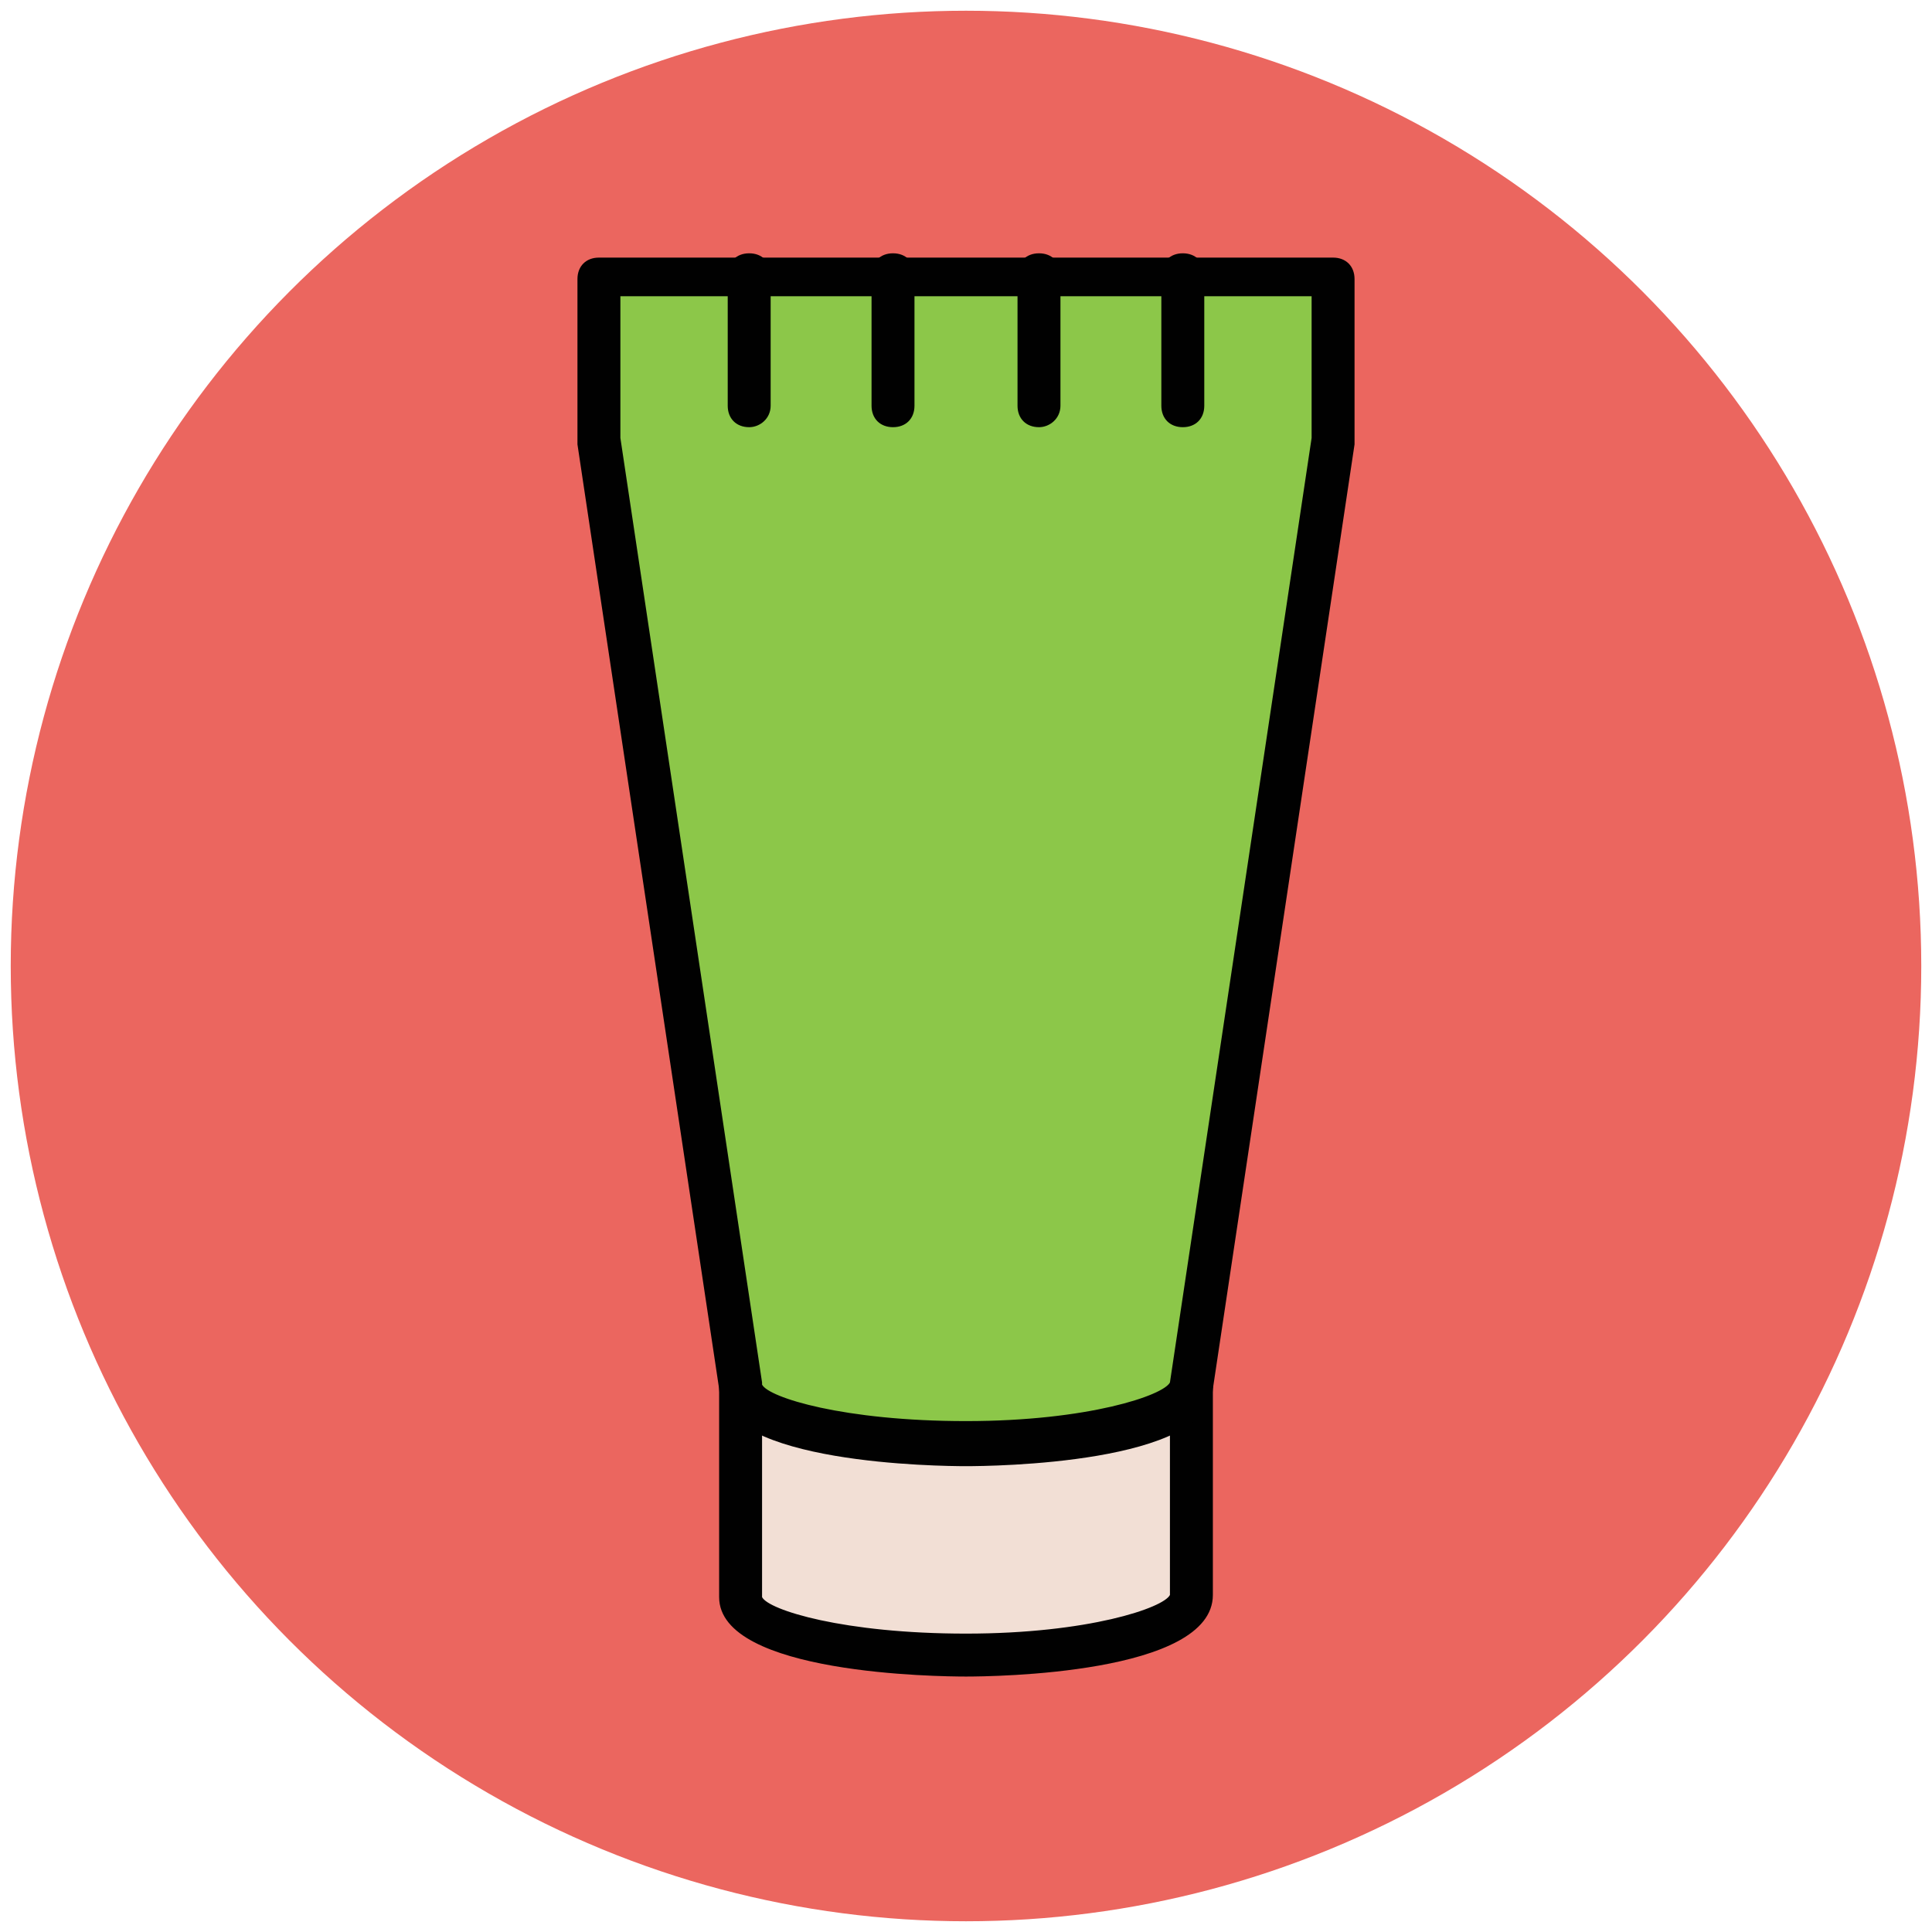
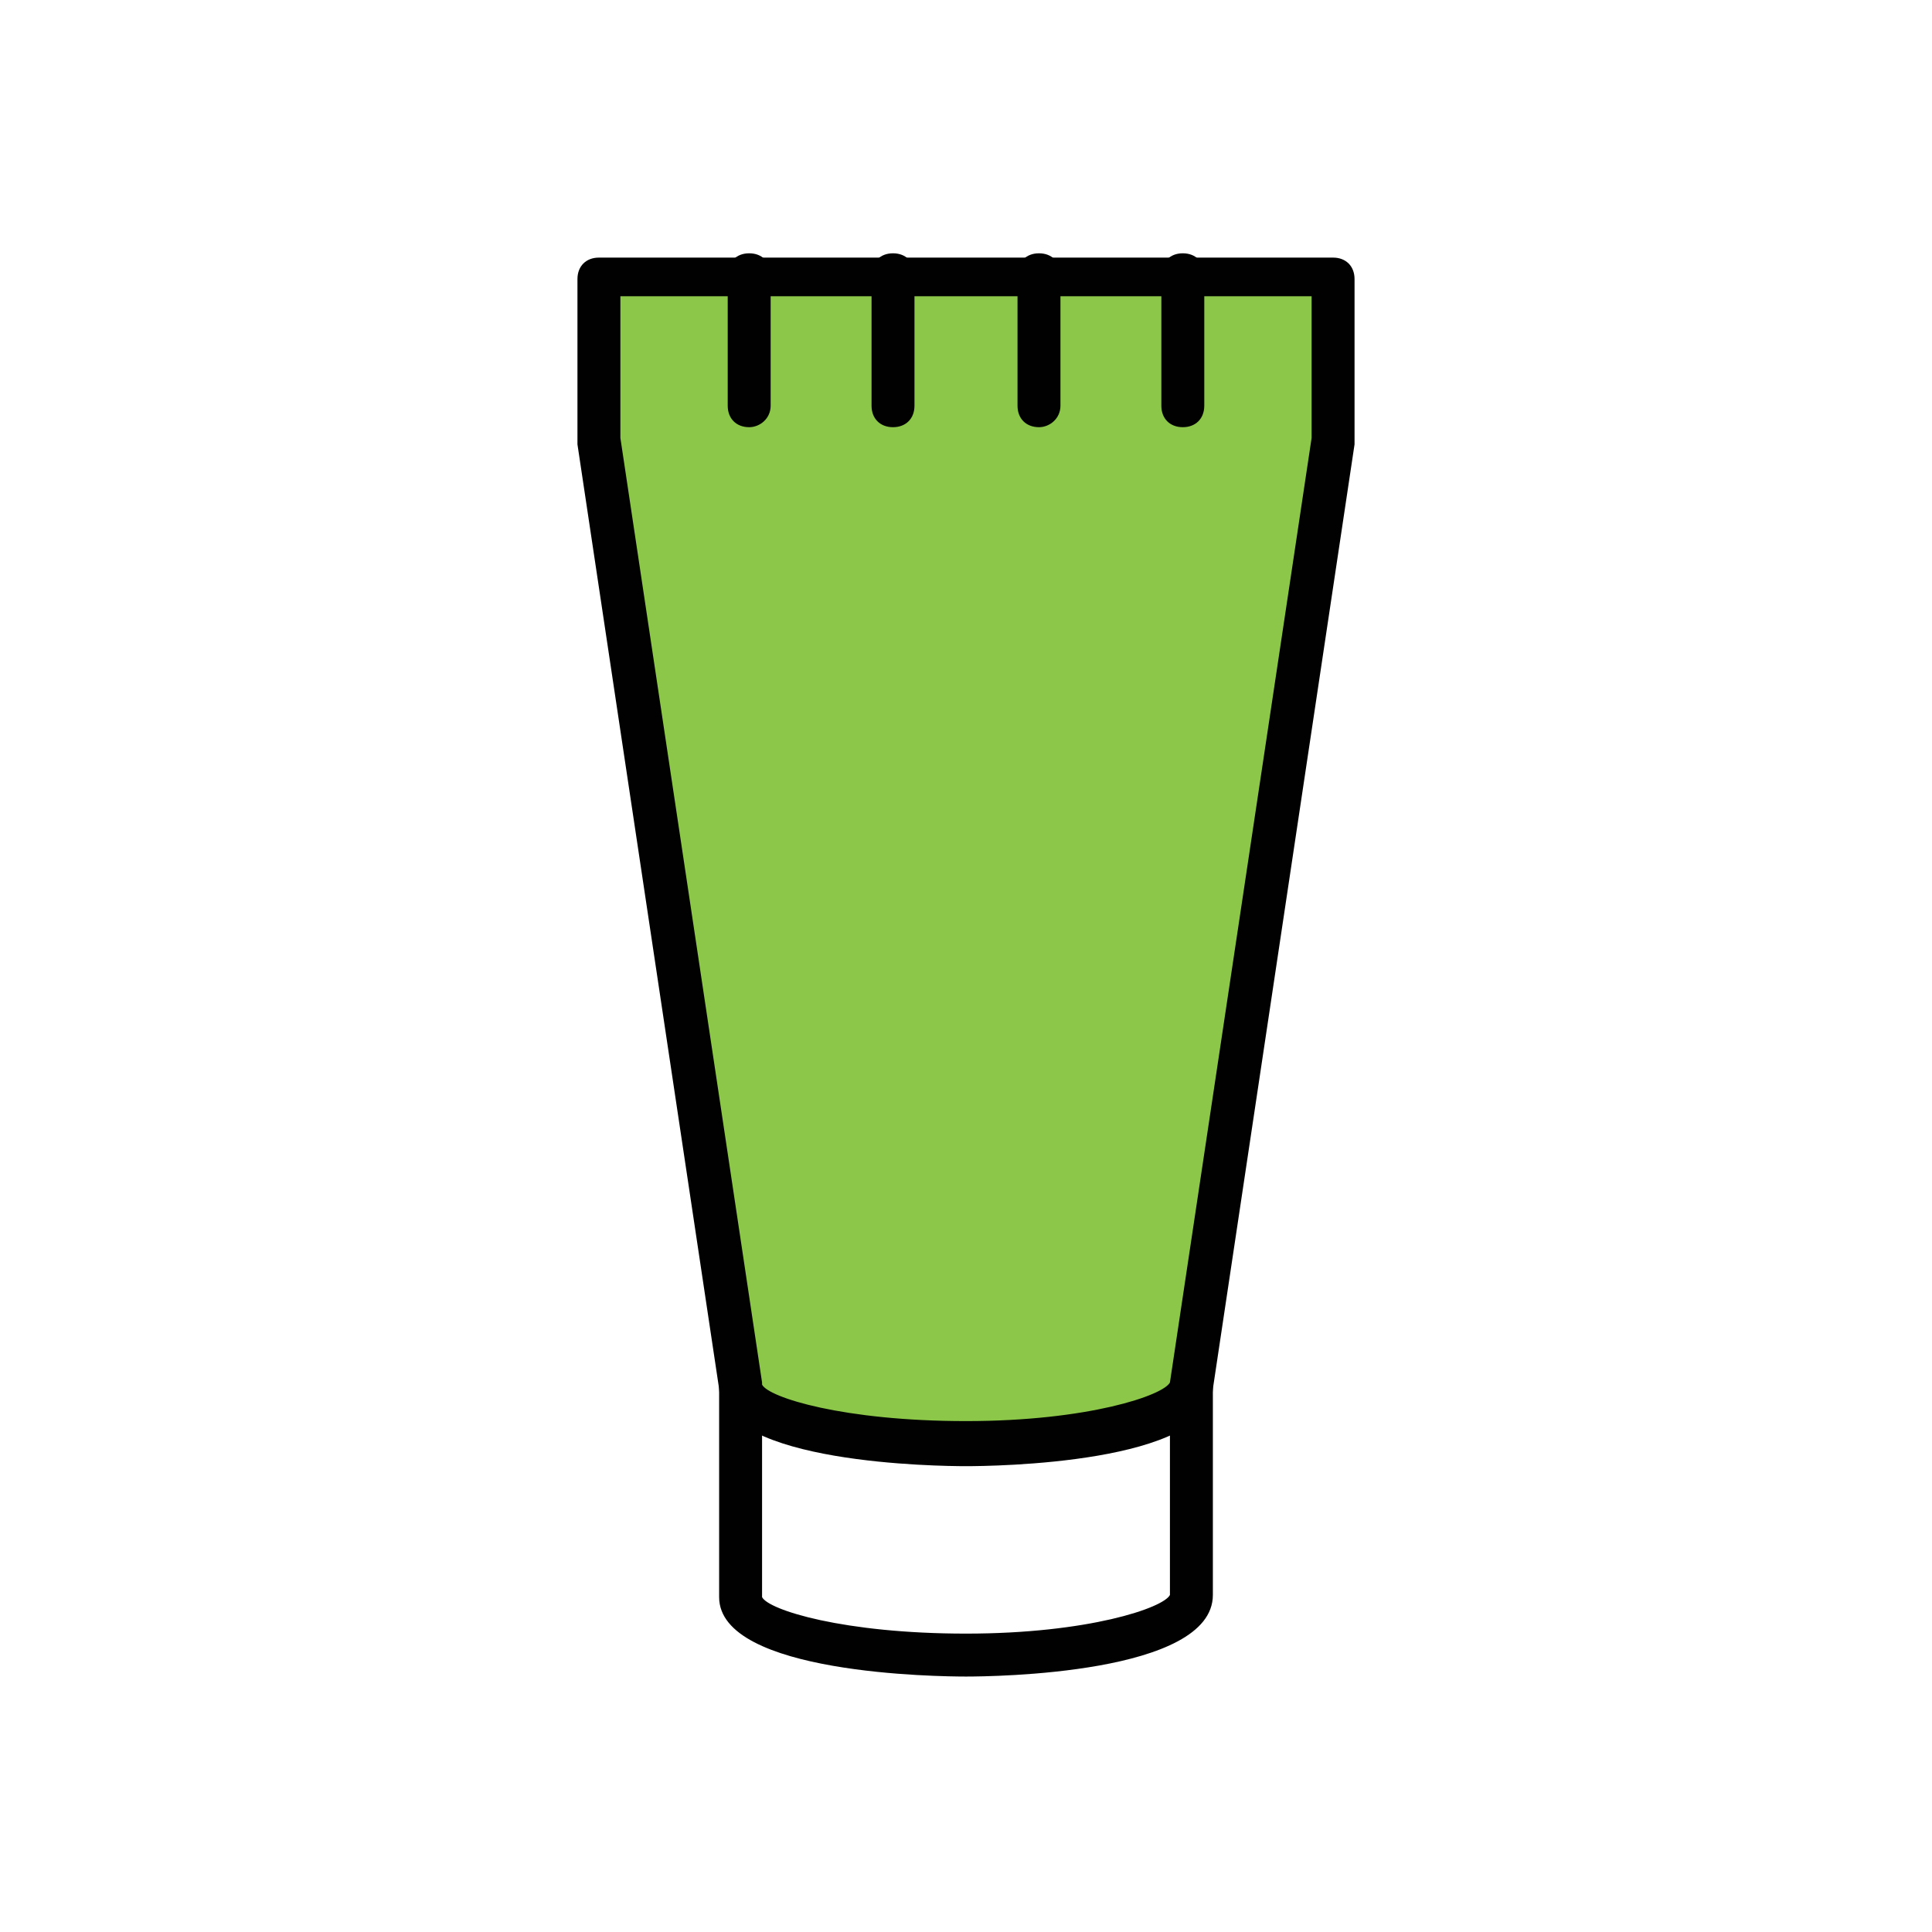
<svg xmlns="http://www.w3.org/2000/svg" version="1.1" id="Layer_1" x="0px" y="0px" viewBox="0 0 90 90" enable-background="new 0 0 90 90" xml:space="preserve">
  <g>
    <g>
-       <circle fill="#EB665F" cx="45" cy="45" r="44.5" />
-     </g>
+       </g>
    <g>
-       <path fill="#010101" d="M55.5,65.5c-0.6,0-1-0.4-1-1s0.4-1,1-1h0c0.6,0,1,0.4,1,1S56.1,65.5,55.5,65.5z" />
-     </g>
+       </g>
    <g>
-       <path fill="#F2DFD5" d="M45,67.3c-5.8,0-10.5-1.2-10.5-2.7v8.3v1.6c0,1.5,4.7,2.7,10.5,2.7s10.5-1.2,10.5-2.7v-1.6v-8.3    C55.5,66,50.8,67.3,45,67.3z" />
      <path fill="#010101" d="M45,78.1c-1.2,0-11.5-0.1-11.5-3.7v-9.9c0-0.6,0.4-1,1-1s1,0.4,1,1c0.3,0.6,3.8,1.7,9.5,1.7    c5.6,0,9.1-1.1,9.5-1.8c0-0.1,0-0.1,0-0.2c0.1-0.5,0.5-0.8,1-0.8c0.6,0,1,0.5,1,1v9.9C56.5,78,46.2,78.1,45,78.1z M35.5,66.8v7.6    c0.3,0.6,3.8,1.7,9.5,1.7s9.2-1.2,9.5-1.8l0-1.5v-6c-3.1,1.4-8.7,1.4-9.5,1.4S38.6,68.2,35.5,66.8z" />
    </g>
    <g>
      <path fill="#8CC749" d="M27.9,12.9v7.6l6.6,44c0,1.5,4.7,2.7,10.5,2.7s10.5-1.2,10.5-2.7l6.6-44v-7.6H27.9z" />
      <path fill="#010101" d="M45,68.3c-1.2,0-11.3-0.1-11.5-3.6l-6.6-44c0,0,0-0.1,0-0.1v-7.6c0-0.6,0.4-1,1-1h34.2c0.6,0,1,0.4,1,1    v7.6c0,0,0,0.1,0,0.1l-6.6,44C56.3,68.2,46.2,68.3,45,68.3z M28.9,20.4l6.6,44c0,0,0,0.1,0,0.1c0.3,0.6,3.8,1.7,9.5,1.7    s9.2-1.2,9.5-1.8l6.6-44v-6.6H28.9V20.4z" />
    </g>
    <g>
      <g>
        <path fill="#010101" d="M55.1,19.9c-0.6,0-1-0.4-1-1v-6.1c0-0.6,0.4-1,1-1s1,0.4,1,1v6.1C56.1,19.5,55.7,19.9,55.1,19.9z" />
      </g>
      <g>
        <path fill="#010101" d="M48.4,19.9c-0.6,0-1-0.4-1-1v-6.1c0-0.6,0.4-1,1-1s1,0.4,1,1v6.1C49.4,19.5,48.9,19.9,48.4,19.9z" />
      </g>
      <g>
        <path fill="#010101" d="M41.6,19.9c-0.6,0-1-0.4-1-1v-6.1c0-0.6,0.4-1,1-1s1,0.4,1,1v6.1C42.6,19.5,42.2,19.9,41.6,19.9z" />
      </g>
      <g>
        <path fill="#010101" d="M34.9,19.9c-0.6,0-1-0.4-1-1v-6.1c0-0.6,0.4-1,1-1s1,0.4,1,1v6.1C35.9,19.5,35.4,19.9,34.9,19.9z" />
      </g>
    </g>
  </g>
</svg>